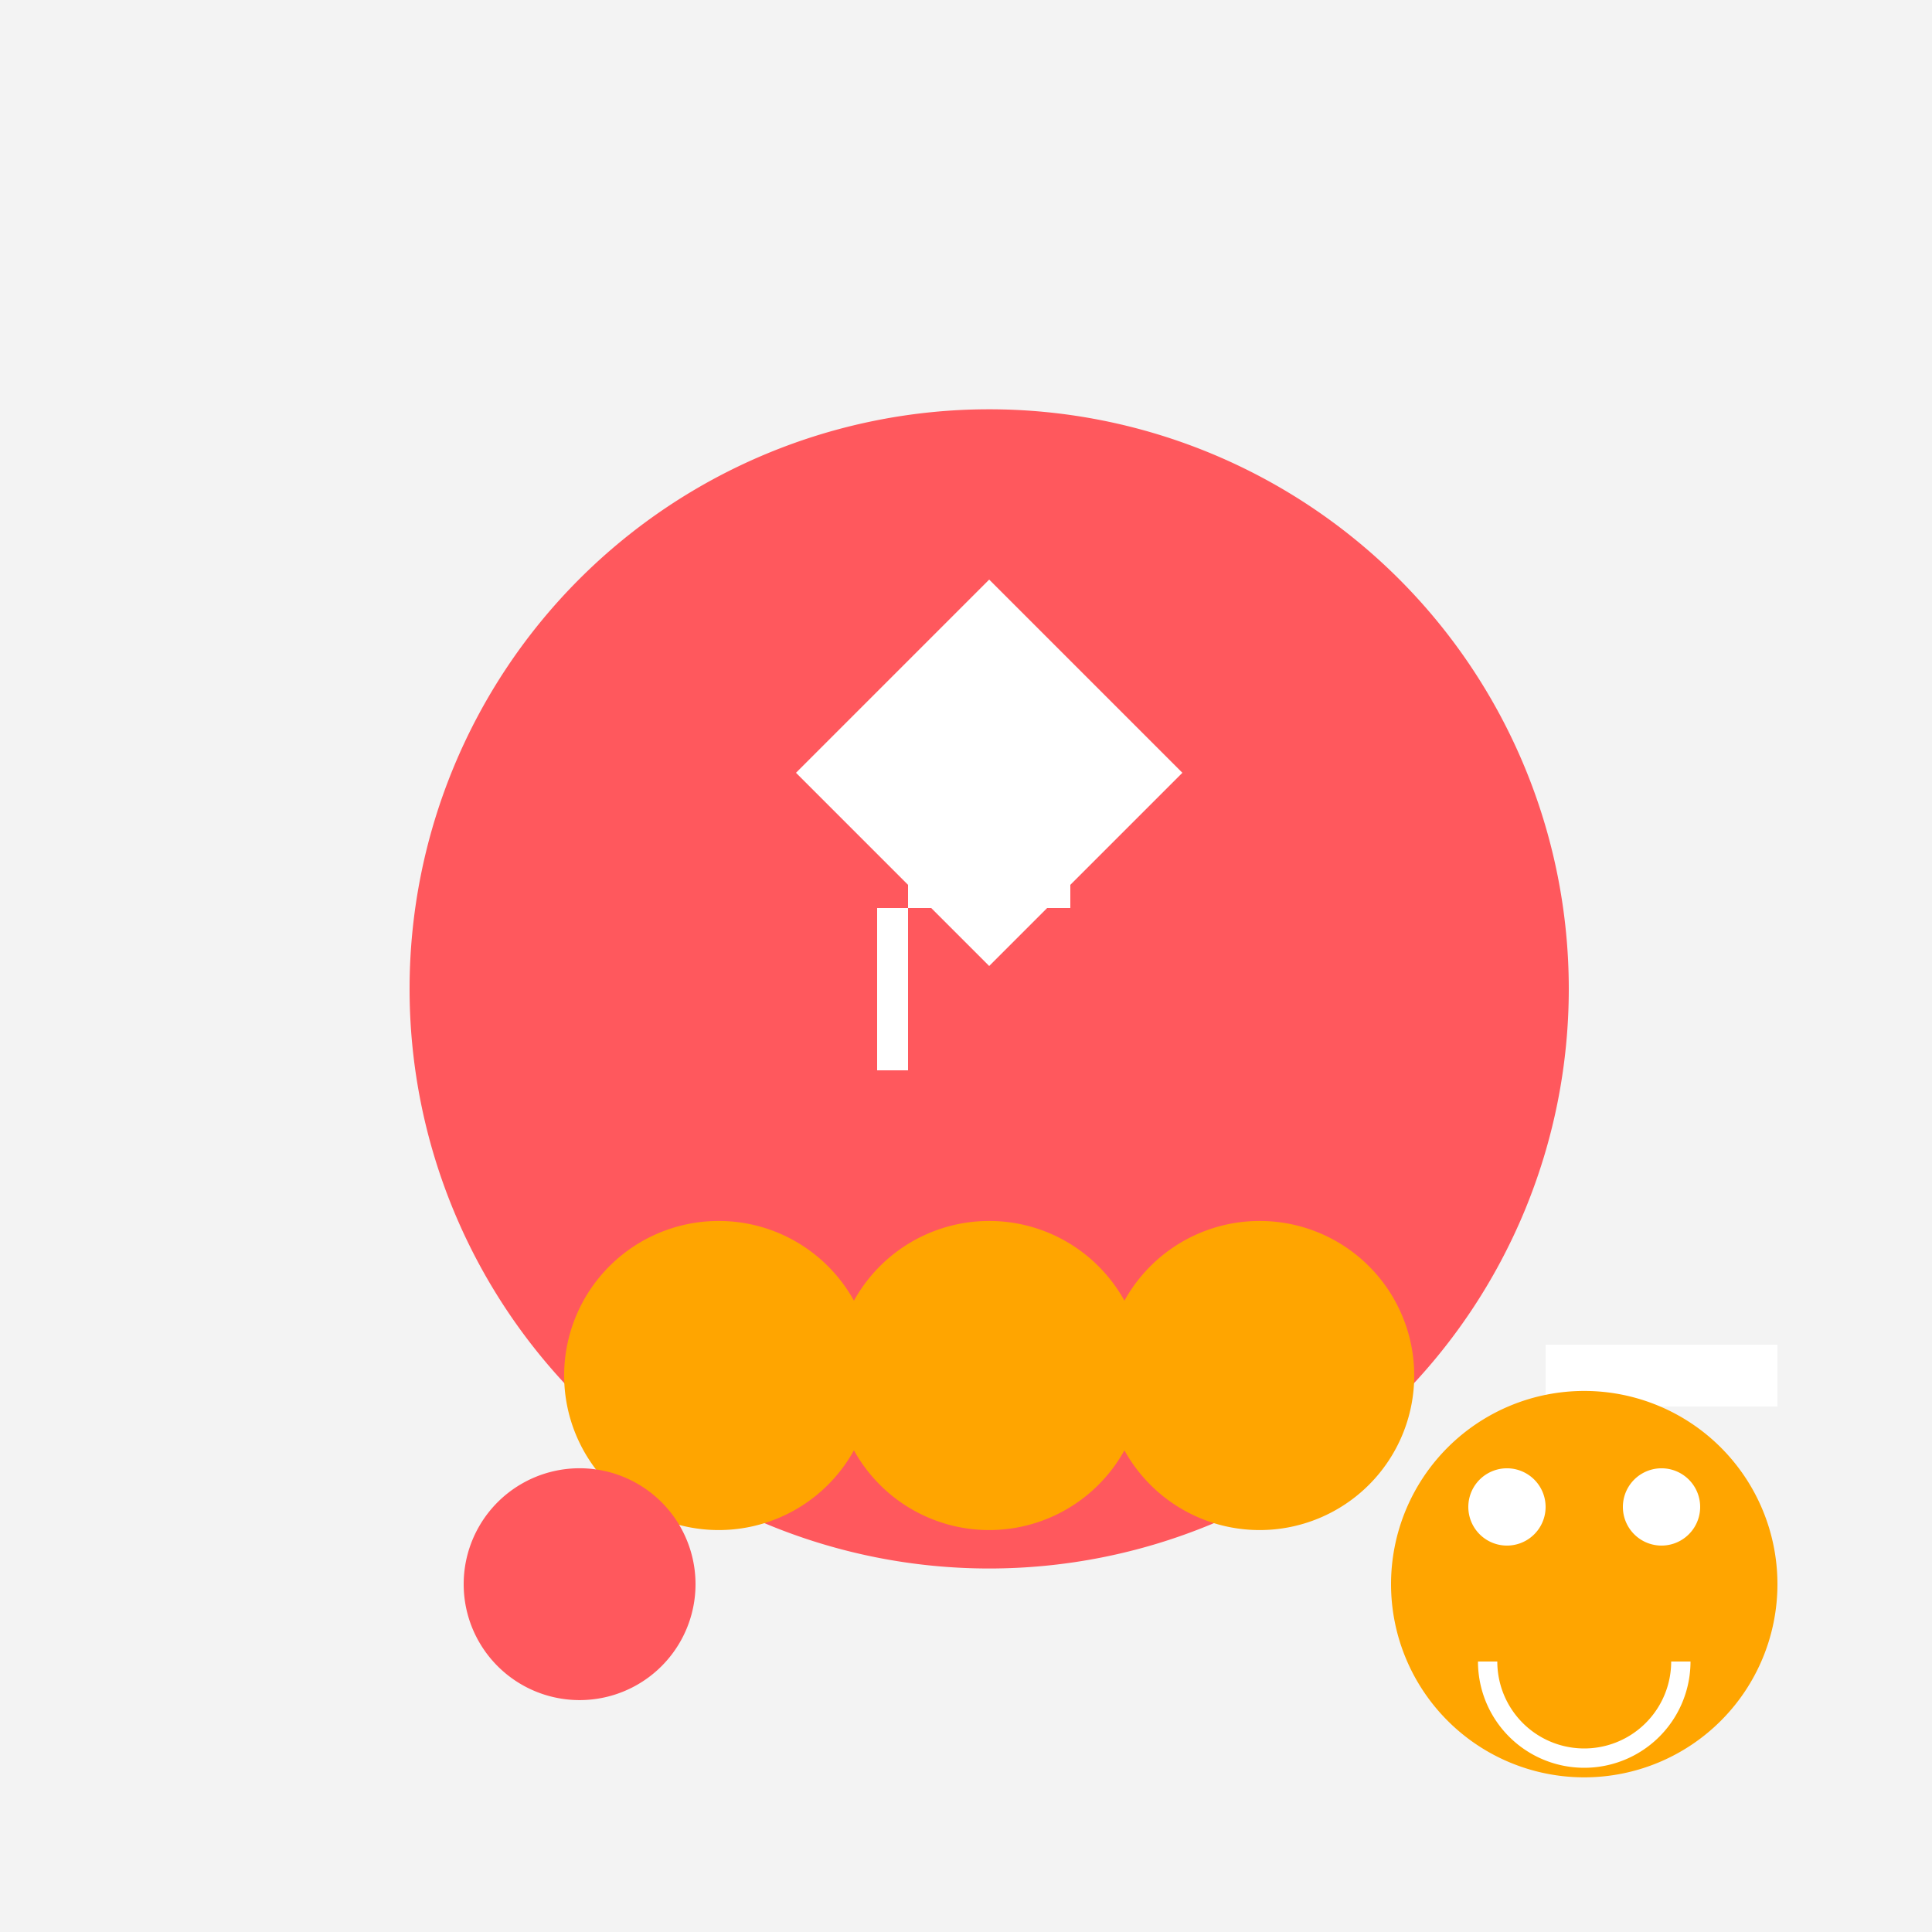
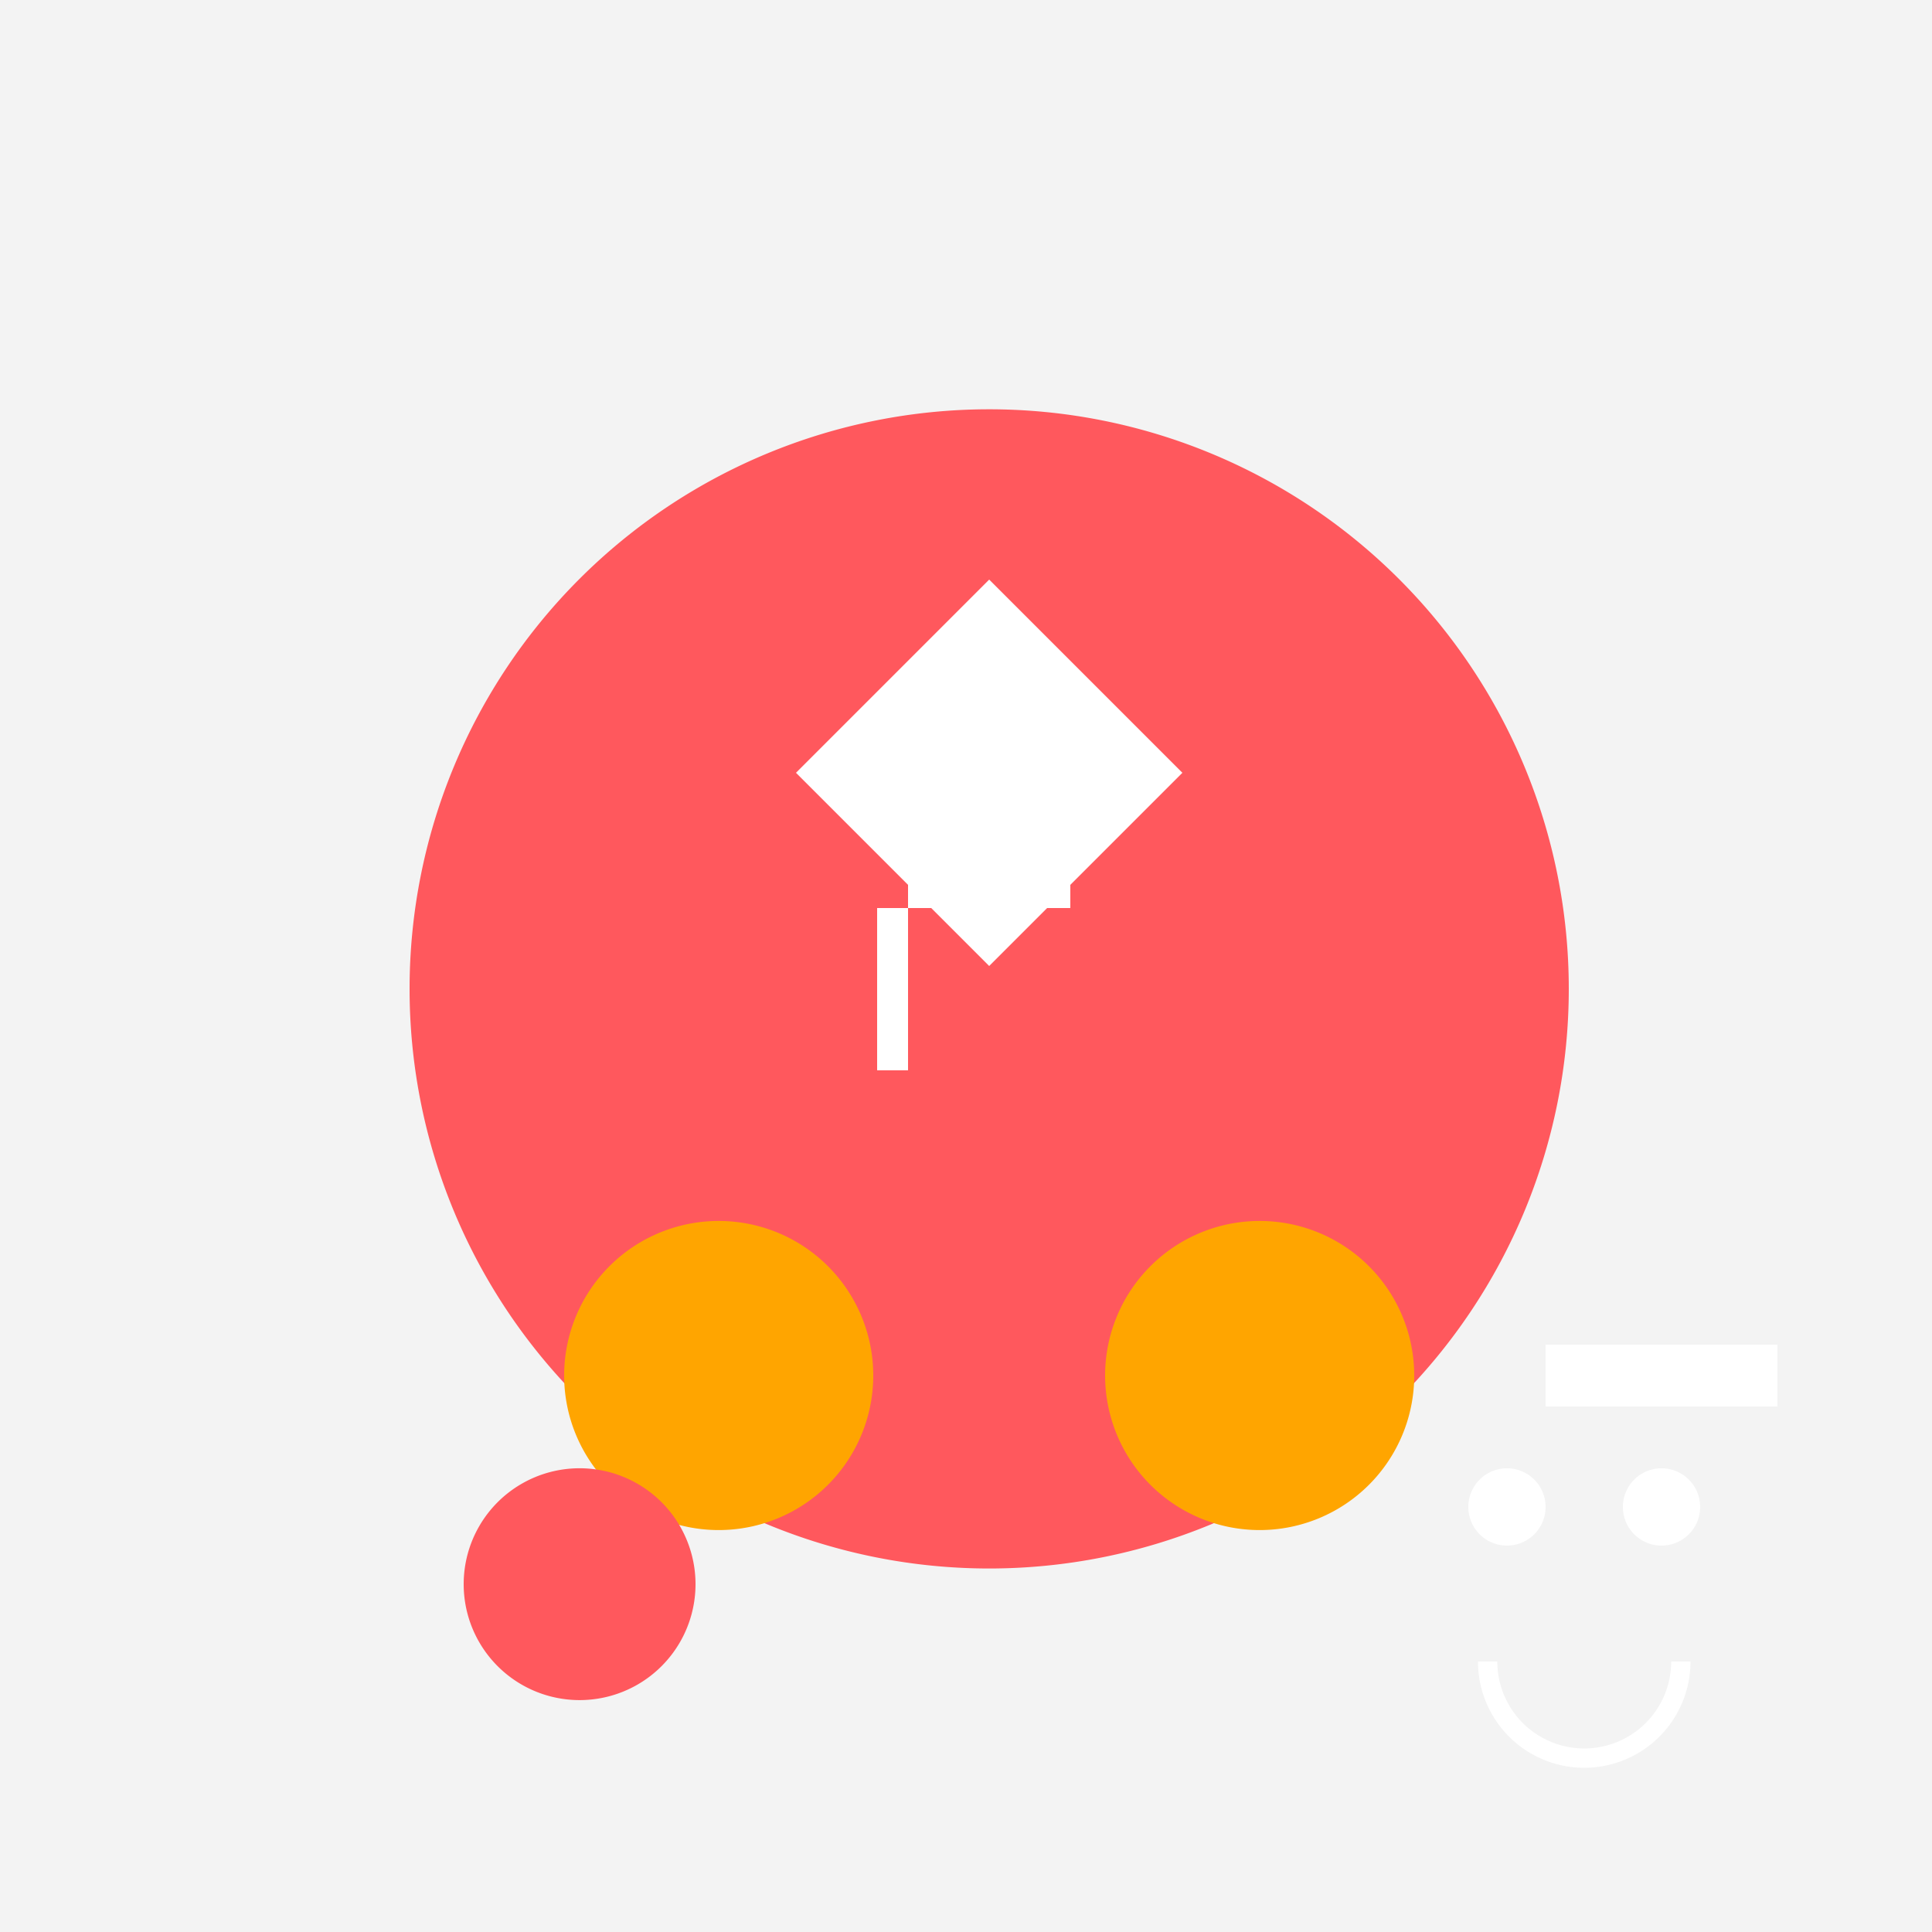
<svg xmlns="http://www.w3.org/2000/svg" width="500" height="500">
  <defs />
  <g>
    <rect fill="#F3F3F3" stroke="none" x="0" y="0" width="512" height="512" />
    <path fill="#FF585D" stroke="none" paint-order="stroke fill markers" d=" M 406 256 A 150 150 0 1 1 406 255.85" />
    <path fill="#FFFFFF" stroke="none" paint-order="stroke fill markers" d=" M 256 150 L 206 200 L 256 250 L 306 200 Z" />
    <path fill="#FFFFFF" stroke="none" paint-order="stroke fill markers" d=" M 235 227 L 277 227 L 277 235 L 235 235 L 235 227 Z M 227 235 L 235 235 L 235 277 L 227 277 L 227 235 Z" />
    <path fill="#FFA500" stroke="none" paint-order="stroke fill markers" d=" M 226 356 A 40 40 0 1 1 226 355.96" />
-     <path fill="#FFA500" stroke="none" paint-order="stroke fill markers" d=" M 296 356 A 40 40 0 1 1 296 355.96" />
    <path fill="#FFA500" stroke="none" paint-order="stroke fill markers" d=" M 366 356 A 40 40 0 1 1 366 355.96" />
    <path fill="#FFFFFF" stroke="none" paint-order="stroke fill markers" d=" M 400 348 L 460 348 L 460 364 L 400 364 L 400 348 Z" />
    <path fill="#FF585D" stroke="none" paint-order="stroke fill markers" d=" M 332 200 L 350 190 L 370 240 L 350 290 L 332 280 L 342 240 Z" />
    <path fill="#FF585D" stroke="none" paint-order="stroke fill markers" d=" M 180 410 A 30 30 0 1 1 180 409.97" />
-     <path fill="#FFA500" stroke="none" paint-order="stroke fill markers" d=" M 460 410 A 50 50 0 1 1 460 409.95" />
    <path fill="#FFFFFF" stroke="none" paint-order="stroke fill markers" d=" M 400 390 A 10 10 0 1 1 400 389.99" />
    <path fill="#FFFFFF" stroke="none" paint-order="stroke fill markers" d=" M 440 390 A 10 10 0 1 1 440 389.99" />
    <path fill="none" stroke="#FFFFFF" paint-order="fill stroke markers" d=" M 435 430 A 25 25 0 0 1 385 430" stroke-miterlimit="10" stroke-width="5" stroke-dasharray="" />
  </g>
</svg>